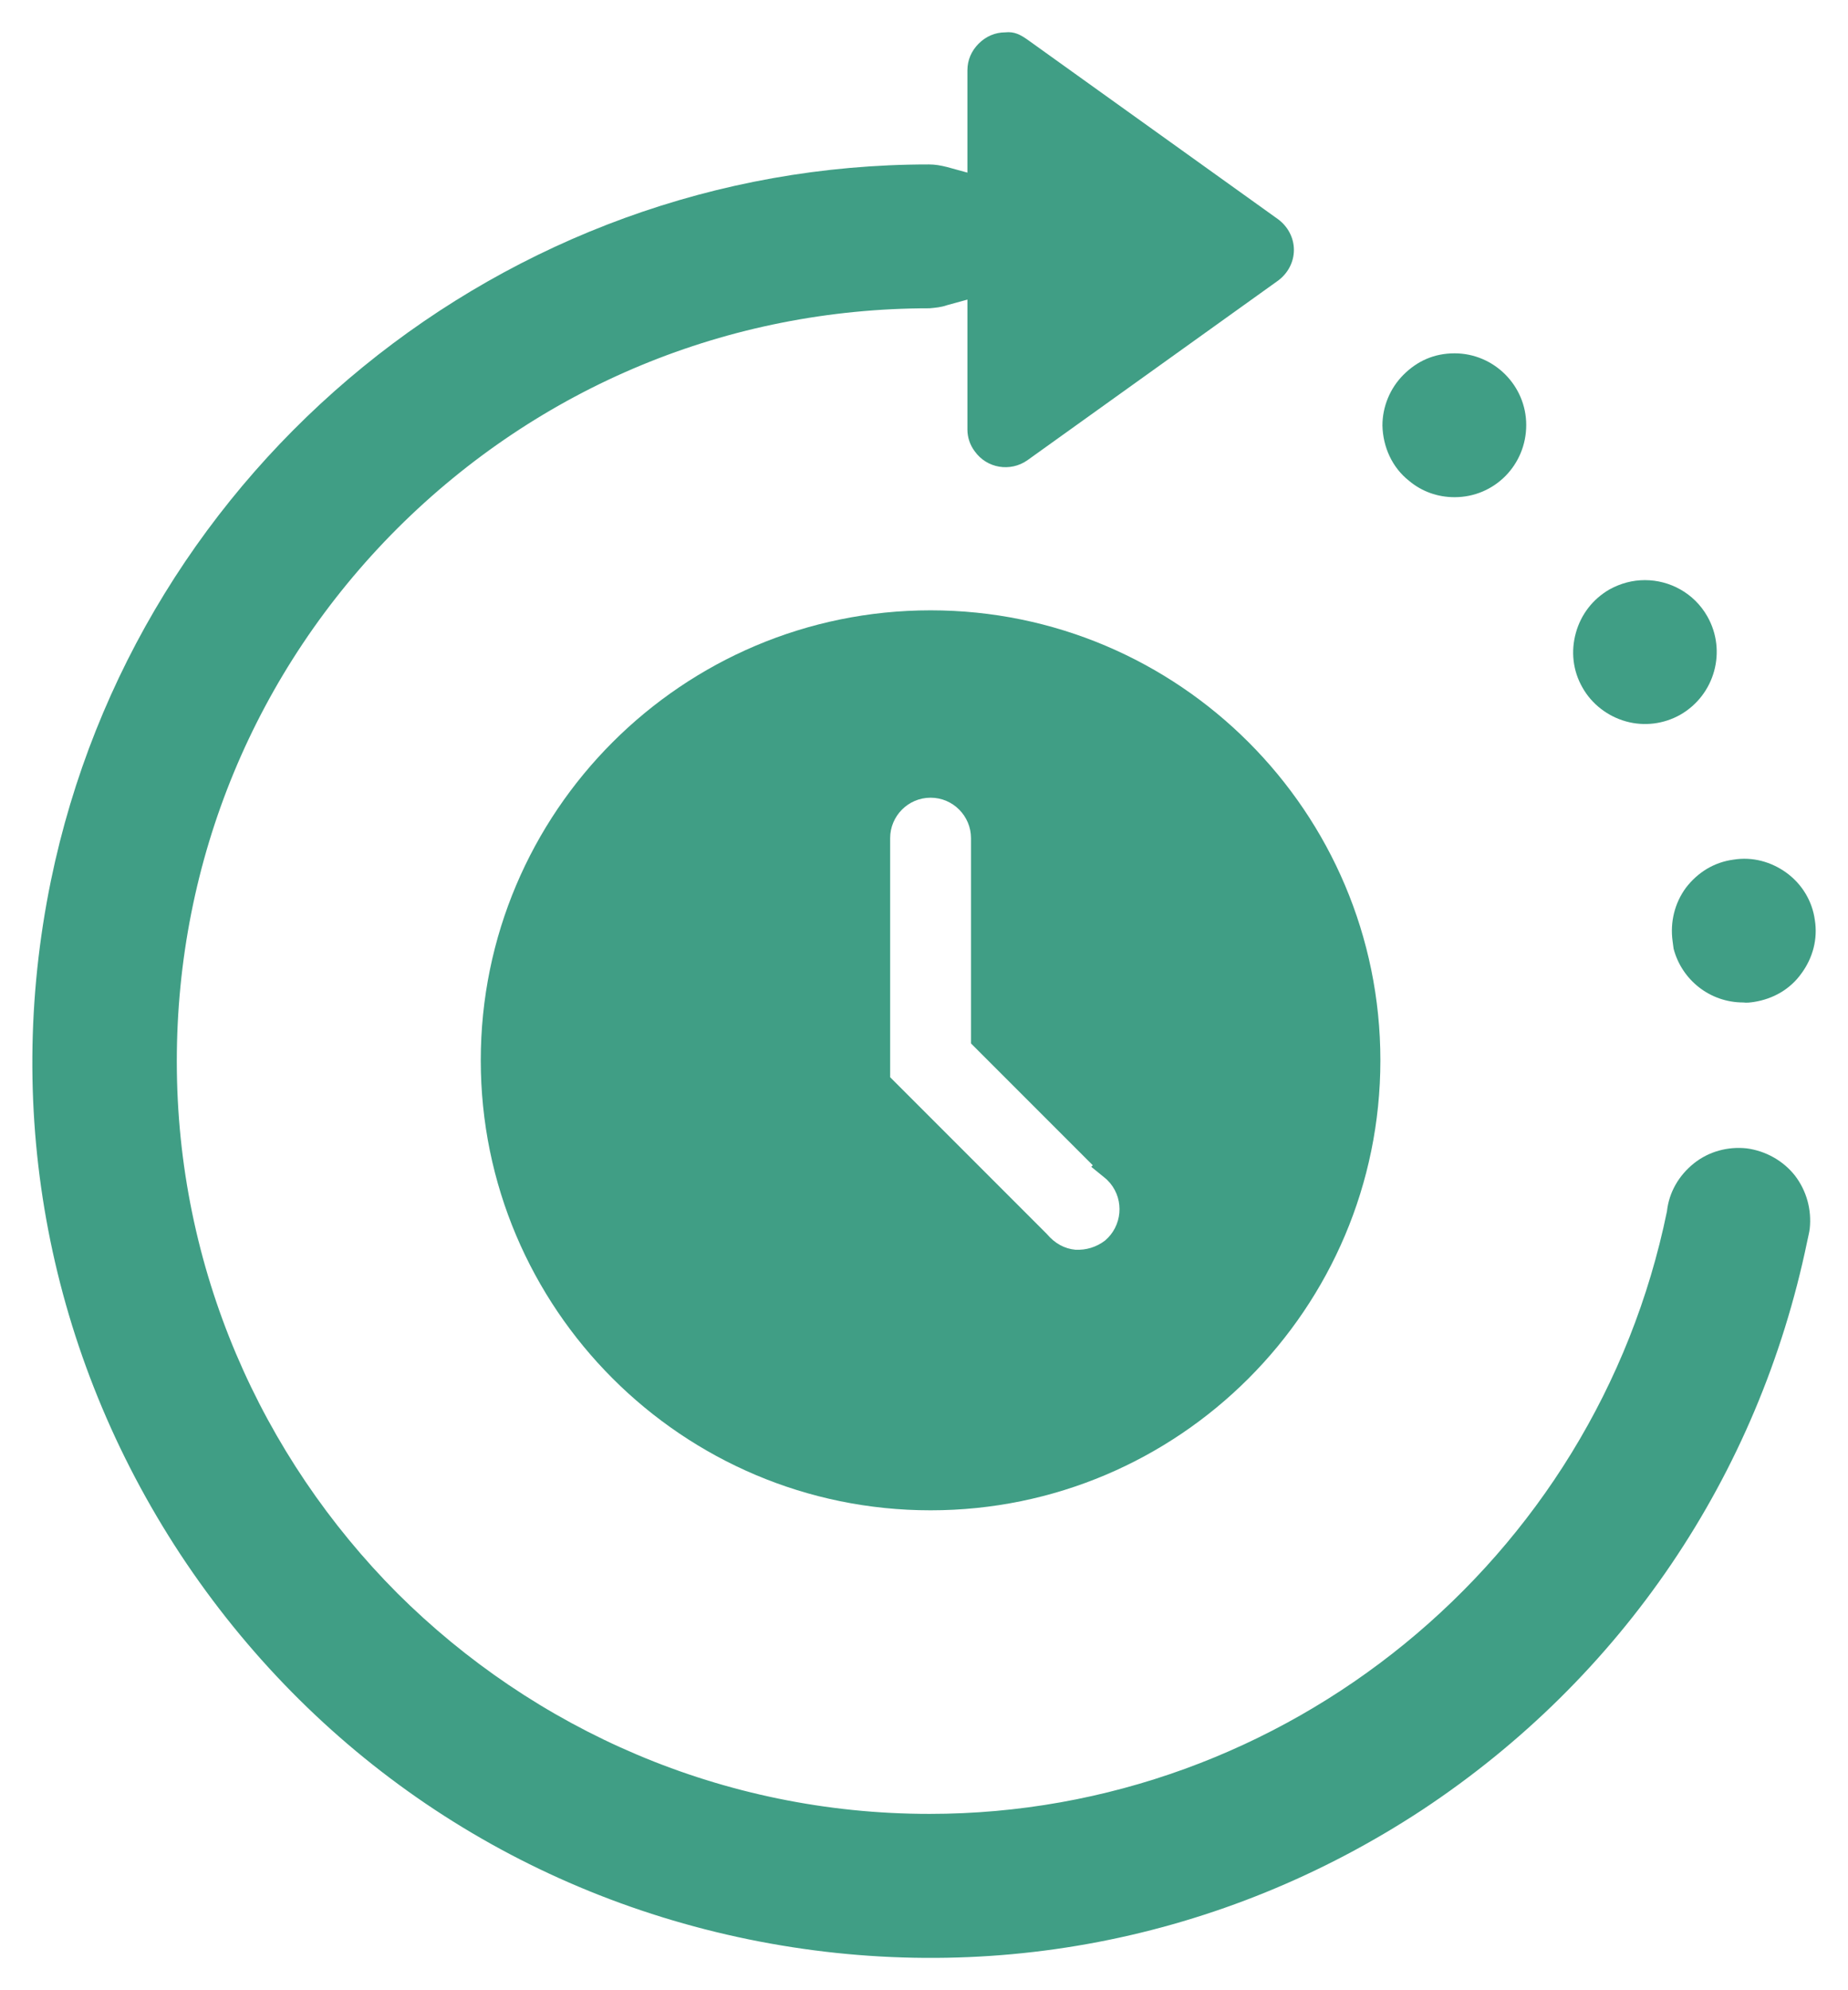
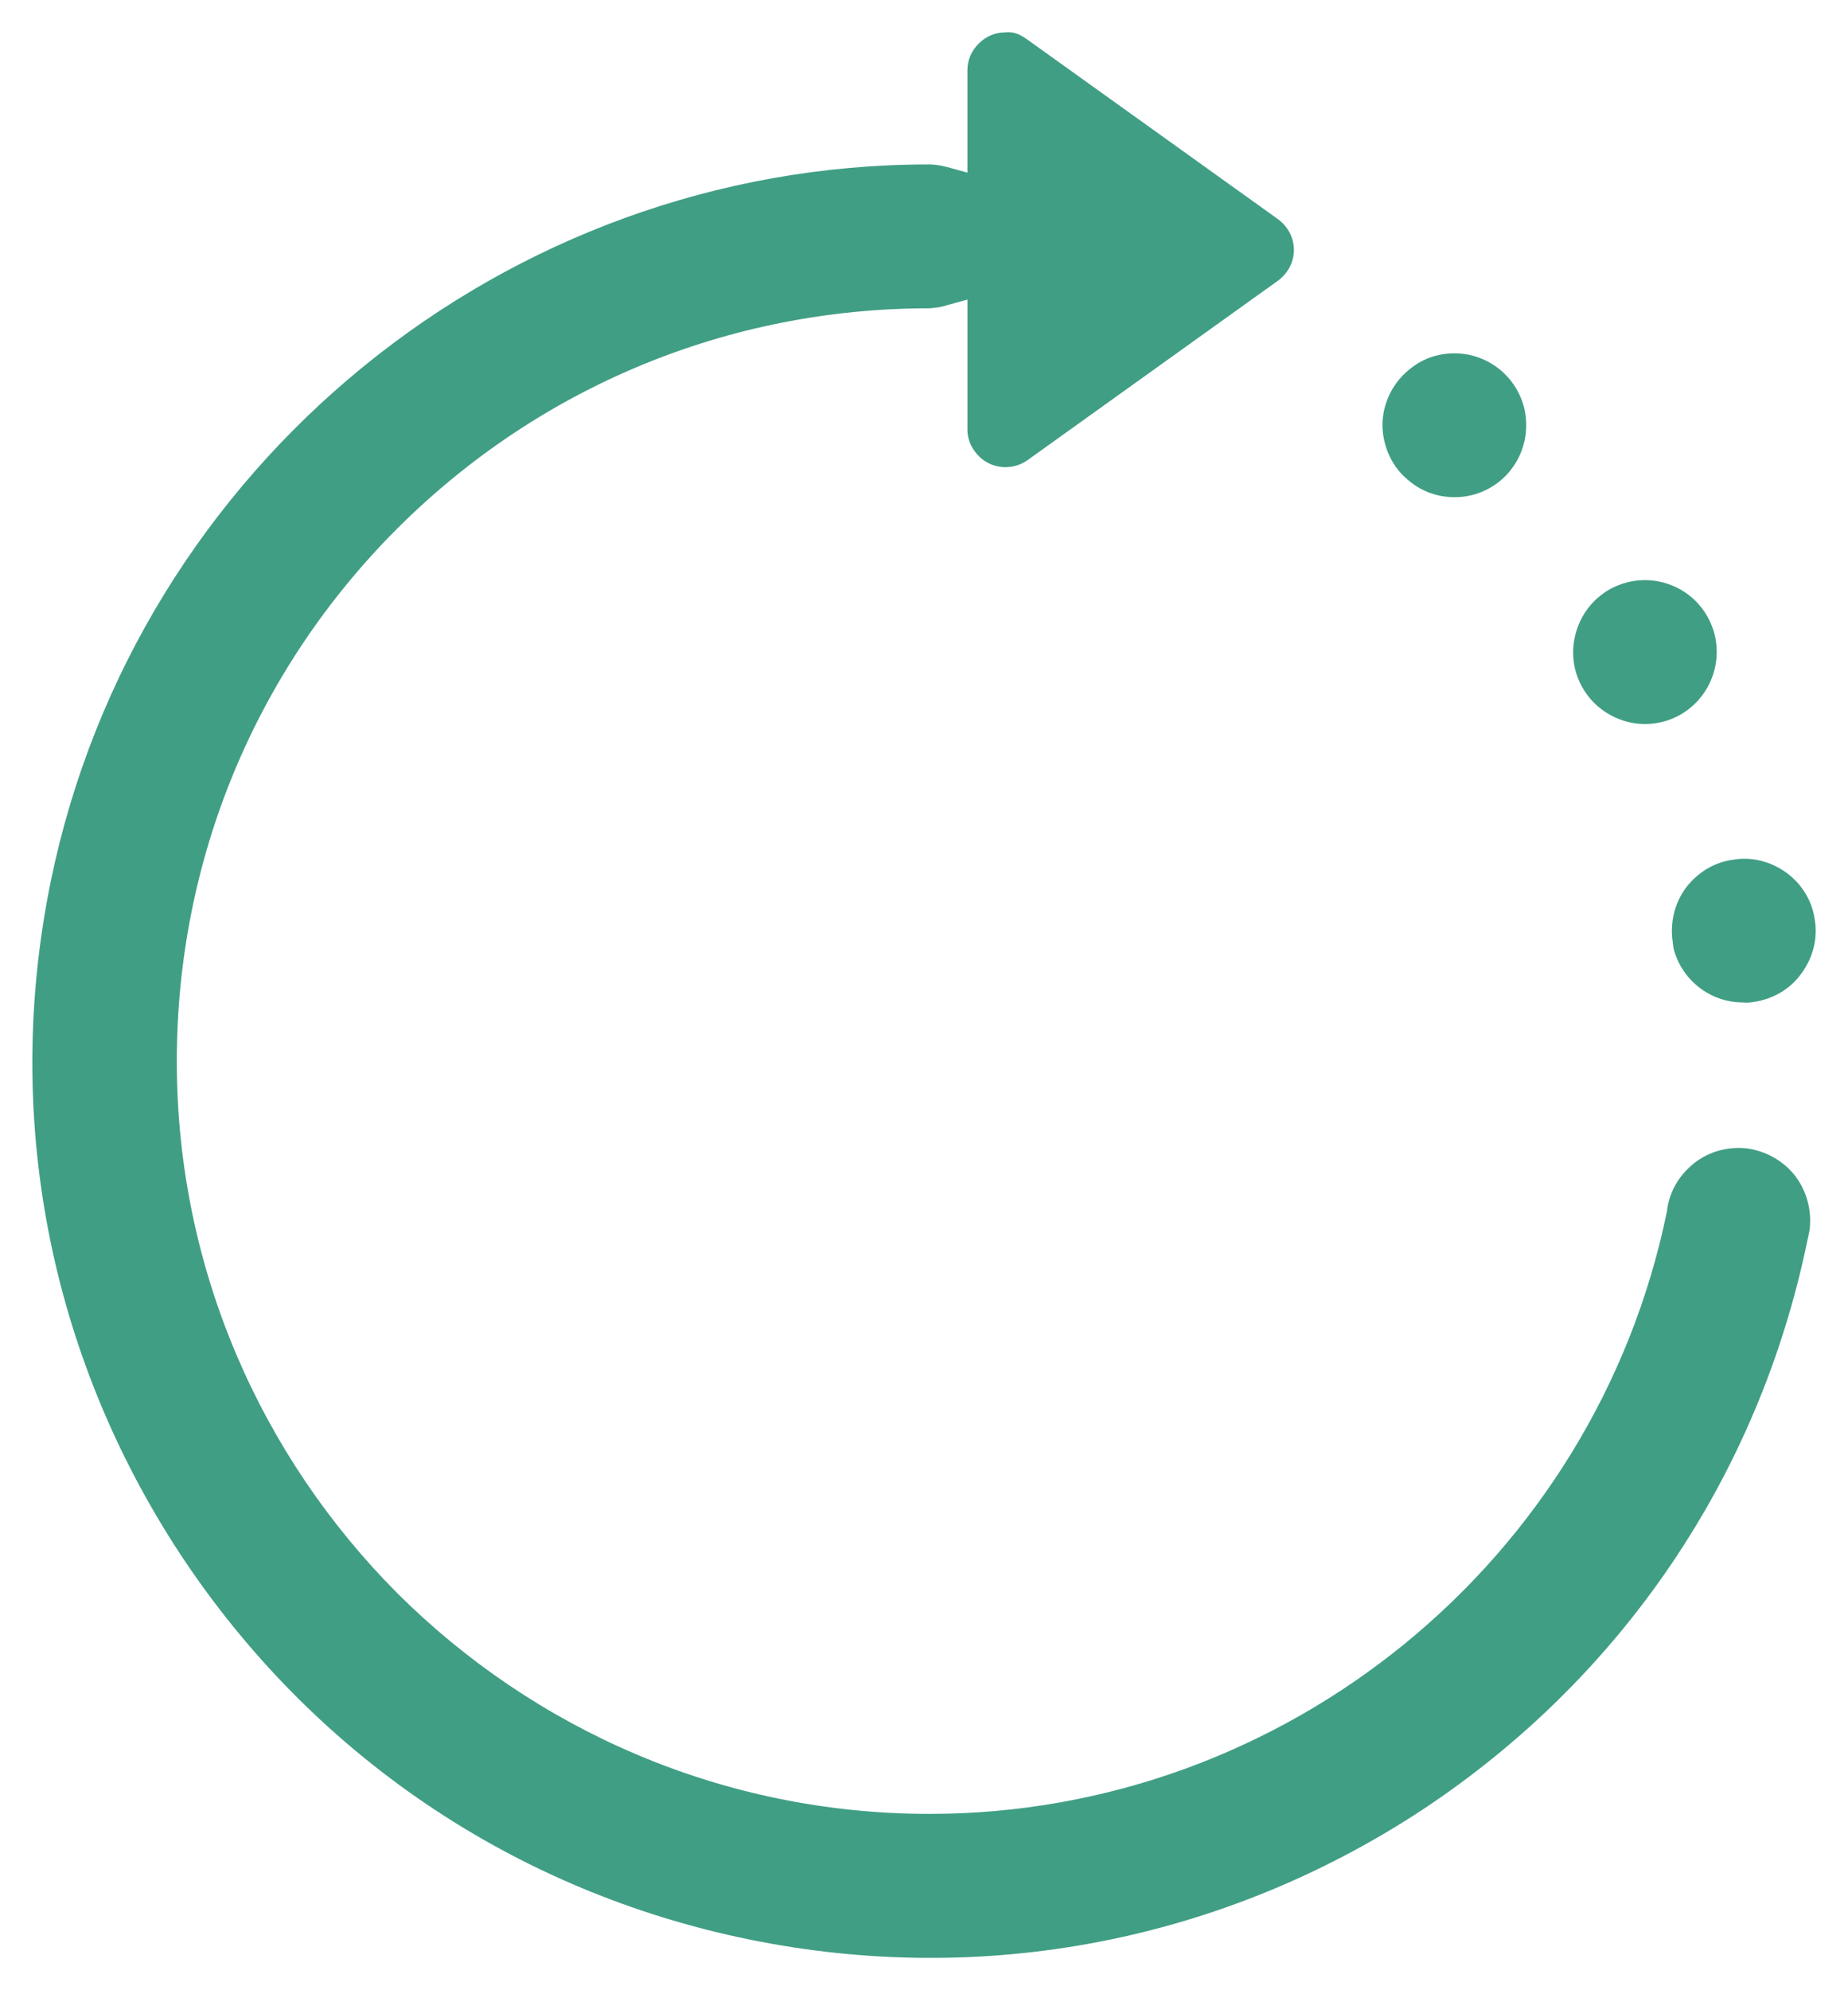
<svg xmlns="http://www.w3.org/2000/svg" viewBox="0 0 36.113 38.877">
  <defs>
    <style> .cls-1 { fill: #409e85; } </style>
  </defs>
  <g>
    <g id="Layer_1">
      <path class="cls-1" d="M33.365,12.042c-.26-.46-.74-.71-1.22-.71-.24,0-.47.06-.69.18-.33.19-.56.49-.66.85-.1.36-.06.74.13,1.07.18.32.49.56.85.66.36.1.74.05,1.06-.13.68-.39.91-1.25.53-1.92ZM28.425,6.902c-.4,0-.73.15-1,.42-.26.26-.41.62-.41.99.01.42.19.82.52,1.08.25.21.56.32.89.32.78,0,1.4-.63,1.4-1.41,0-.77-.63-1.4-1.4-1.4ZM35.465,17.972c-.05-.37-.25-.7-.55-.92-.3-.22-.67-.32-1.04-.26-.38.05-.7.25-.93.55-.22.3-.31.67-.26,1.04l.02.15c.16.61.71,1.05,1.36,1.05.07.01.14,0,.21-.01.38-.06.71-.25.93-.56.22-.3.32-.67.26-1.04ZM35.075,22.962c-.23-.29-.57-.48-.94-.53-.37-.04-.74.06-1.03.29-.3.24-.49.57-.53.94-1.4,6.83-7.46,11.77-14.41,11.77-4.05,0-7.73-1.65-10.4-4.31-2.66-2.67-4.31-6.34-4.31-10.39,0-3.93,1.53-7.63,4.31-10.41,2.78-2.77,6.47-4.3,10.4-4.3.11-.01.23-.02.34-.06l.4-.11v2.54c0,.15.05.3.14.42.24.34.7.41,1.03.18l4.9-3.51c.19-.14.31-.36.31-.6s-.12-.46-.31-.6l-4.9-3.51c-.13-.09-.25-.16-.43-.14-.2,0-.38.08-.52.22s-.22.32-.22.52v2l-.4-.11c-.12-.03-.23-.05-.35-.05h-.01C9.875,3.212,2.665,9.092.995,17.202c-.94,4.58-.04,9.25,2.53,13.16,2.58,3.91,6.52,6.58,11.1,7.52,4.59.94,9.26.04,13.17-2.53,3.9-2.58,6.57-6.52,7.52-11.1.02-.1.04-.17.05-.25.04-.37-.06-.74-.29-1.04Z" />
-       <path class="cls-1" d="M18.185,11.922c-4.85,0-8.79,3.94-8.79,8.79s3.94,8.79,8.79,8.79,8.79-3.94,8.79-8.79-3.94-8.79-8.79-8.79ZM18.185,15.582c.44,0,.79.36.79.79v4.01l2.38,2.38-.03.03.27.22c.04.03.07.07.1.1.28.34.23.84-.1,1.12-.17.13-.37.19-.58.18-.21-.02-.4-.12-.56-.31l-3.06-3.06v-4.67c0-.43.35-.79.79-.79Z" />
    </g>
  </g>
</svg>